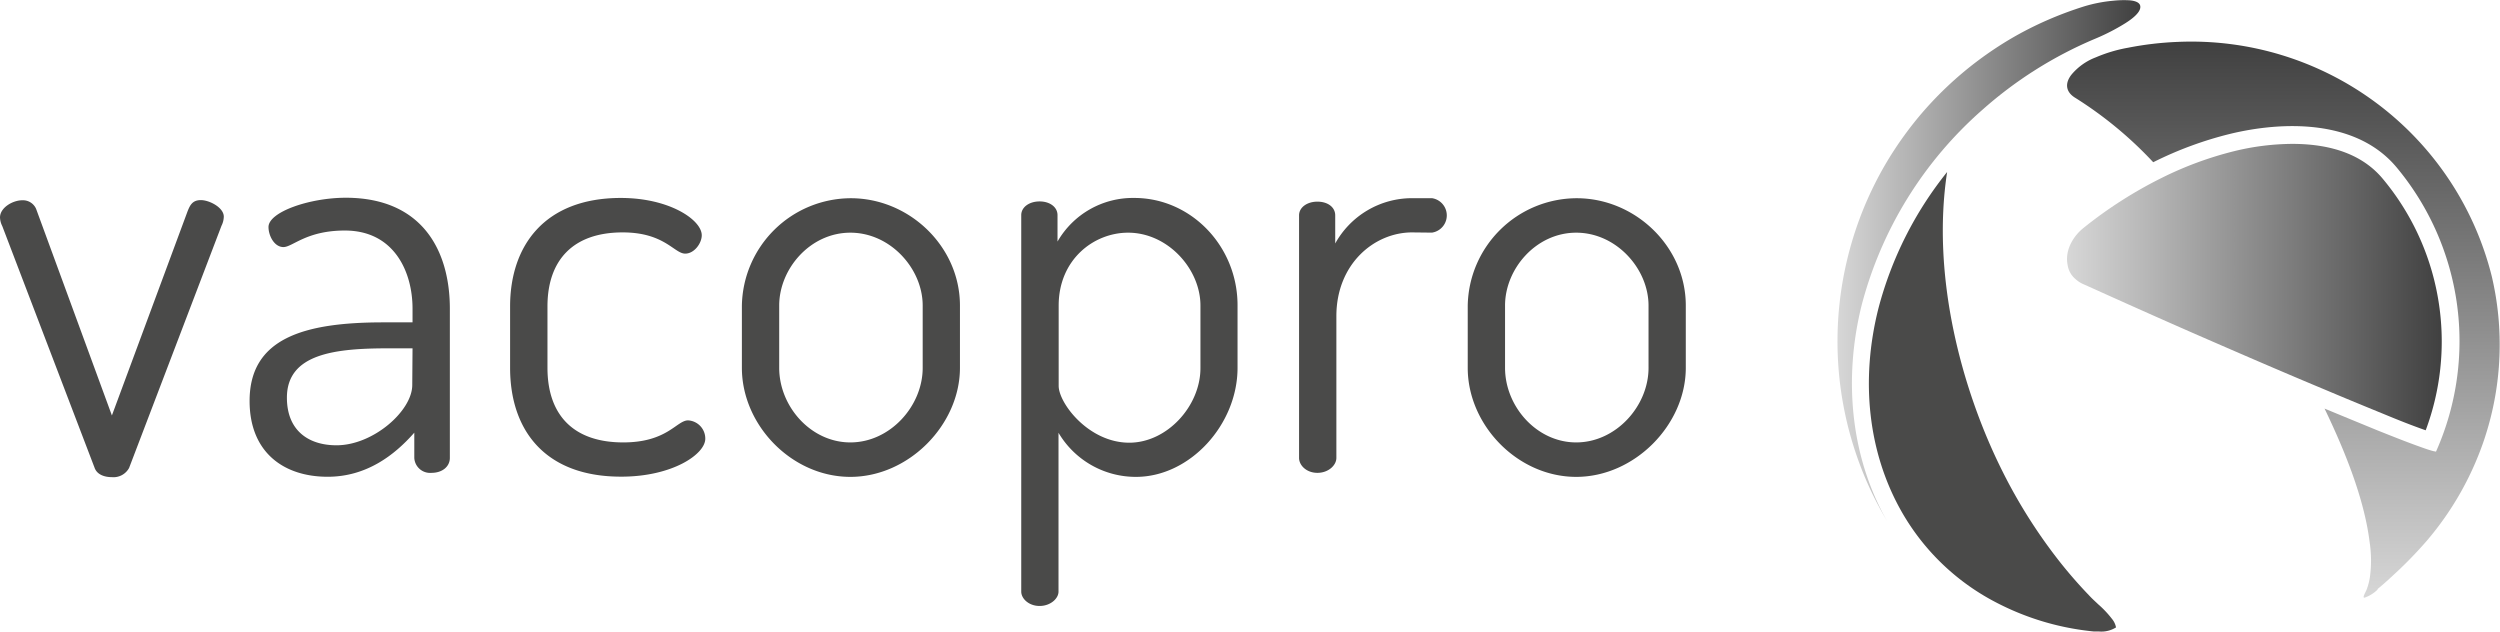
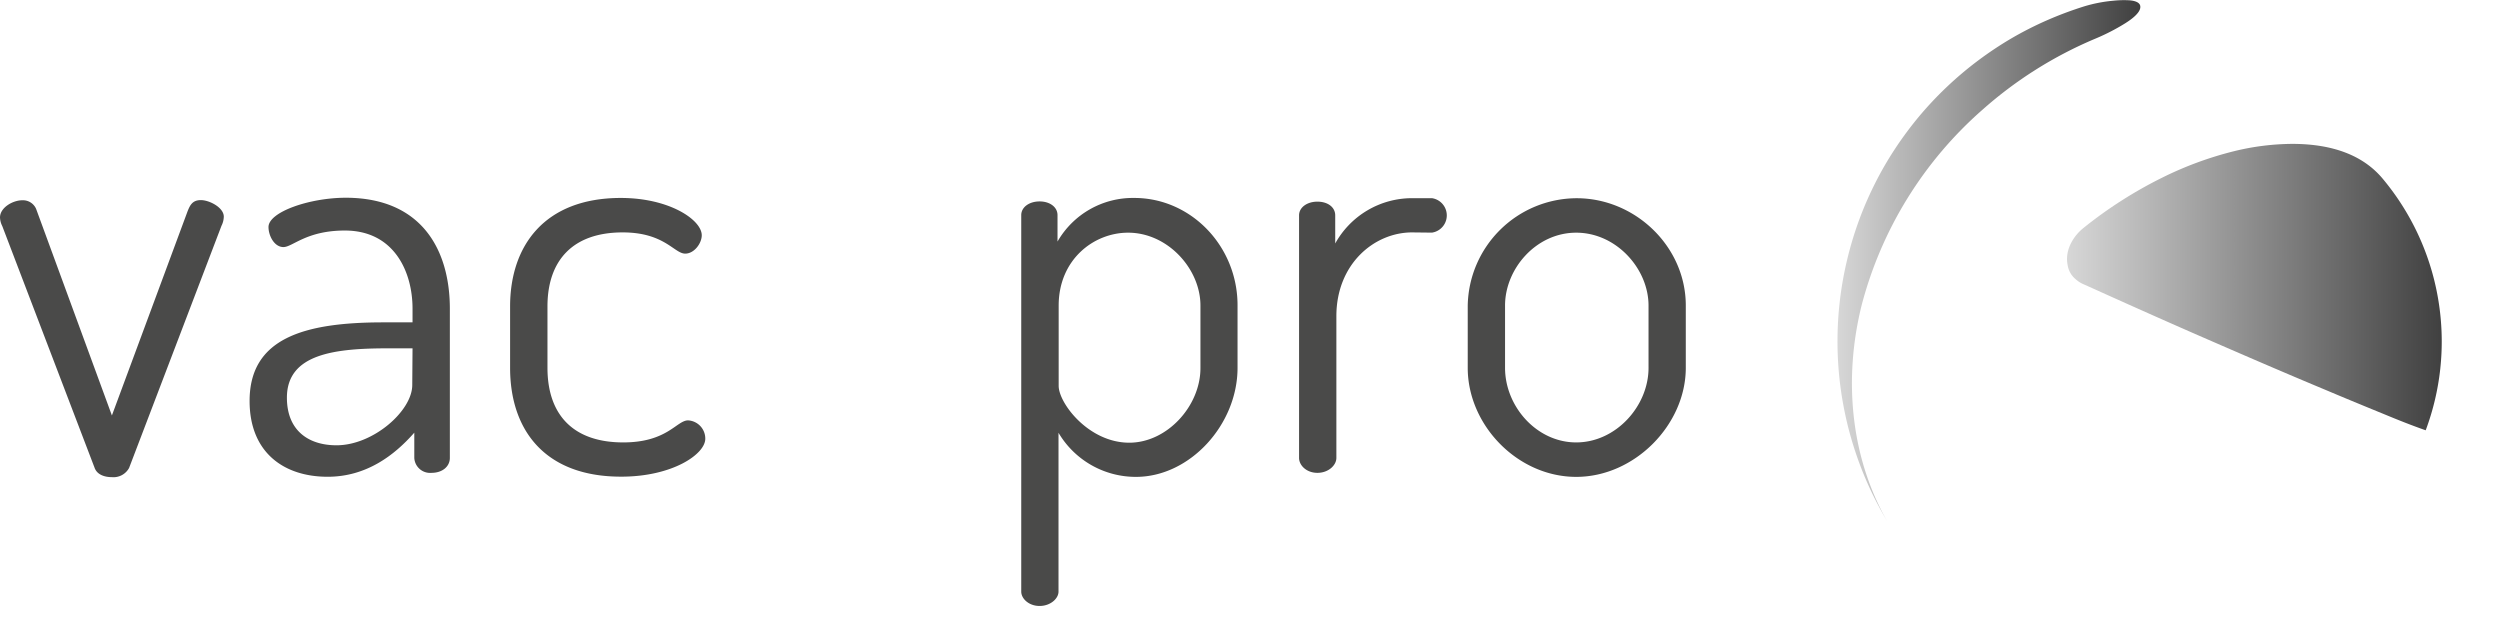
<svg xmlns="http://www.w3.org/2000/svg" xmlns:xlink="http://www.w3.org/1999/xlink" id="Ebene_1" data-name="Ebene 1" width="160mm" height="40.43mm" viewBox="0 0 453.54 114.6">
  <defs>
    <style>.cls-1{fill:url(#Unbenannter_Verlauf_9);}.cls-2{fill:url(#Unbenannter_Verlauf_9-2);}.cls-3{fill:url(#Unbenannter_Verlauf_9-3);}.cls-4{fill:#4a4a49;}</style>
    <linearGradient id="Unbenannter_Verlauf_9" x1="569.2" y1="292.62" x2="637.19" y2="292.62" gradientUnits="userSpaceOnUse">
      <stop offset="0" stop-color="#d7d7d7" />
      <stop offset="1" stop-color="#404040" />
    </linearGradient>
    <linearGradient id="Unbenannter_Verlauf_9-2" x1="608.5" y1="349" x2="608.5" y2="248.13" xlink:href="#Unbenannter_Verlauf_9" />
    <linearGradient id="Unbenannter_Verlauf_9-3" x1="527.53" y1="287.81" x2="582.51" y2="287.81" xlink:href="#Unbenannter_Verlauf_9" />
  </defs>
  <title>LogoVacroproGmbH</title>
  <path class="cls-1" d="M636.74,296.1A46,46,0,0,0,626.49,273c-3.5-4.2-9-6.33-16.45-6.33a45.4,45.4,0,0,0-10.5,1.32,64,64,0,0,0-13.27,4.91,78.17,78.17,0,0,0-14.12,9.06c-1.68,1.35-3.42,3.93-2.82,6.74a4.12,4.12,0,0,0,1.48,2.55,5.05,5.05,0,0,0,1.34.86l1.68.75,1.61.73c6.35,2.86,13,5.83,20.49,9.08,7.92,3.45,14.46,6.25,20.58,8.8l.35.15.31.13c3.42,1.44,6.59,2.74,9.67,4,2.41,1,4.91,2,7.44,2.88A46,46,0,0,0,636.74,296.1Z" transform="translate(-194.22 -240.57)" />
-   <path class="cls-2" d="M625.57,347.51a6.34,6.34,0,0,1-2.39,1.49c-.24,0-.16-.21-.11-.37.13-.39.35-.73.5-1.11a11,11,0,0,0,.6-2.34,22.18,22.18,0,0,0-.06-6.25c-1-8.12-4.7-17-8.18-24.24q4.83,2,9.71,4c2.51,1,5,2,7.58,2.92.71.26,1.42.51,2.15.72a3.75,3.75,0,0,0,.58.13c.08,0,.18.1.22,0A49.25,49.25,0,0,0,629,270.93c-7.35-8.81-20.75-8.36-30.18-6.08A66.47,66.47,0,0,0,584.85,270a70.76,70.76,0,0,0-14.09-11.65c-1.81-1.07-2-2.68-.7-4.29a10.7,10.7,0,0,1,4.38-3.09,26.59,26.59,0,0,1,5.83-1.74,58.52,58.52,0,0,1,9-1.06,56.18,56.18,0,0,1,57,42.54,54.15,54.15,0,0,1-1.18,29c-.12.38-.25.76-.38,1.14a55.59,55.59,0,0,1-10.27,17.87,75.56,75.56,0,0,1-6.06,6.21c-.26.25-1.57,1.47-2.84,2.51Z" transform="translate(-194.22 -240.57)" />
  <path class="cls-3" d="M582.5,241.67c.22,1.46-2.76,3.15-3.59,3.64a38.11,38.11,0,0,1-4.75,2.35,74,74,0,0,0-20.27,12.8A71.06,71.06,0,0,0,532,295.75c-3.44,13.63-2,27.79,4.54,39.3q-1.31-2.21-2.43-4.48a61.58,61.58,0,0,1-2.84-6.71,63.58,63.58,0,0,1-3.7-21.57,63.61,63.61,0,0,1,1.73-14.52,63.32,63.32,0,0,1,5-13.77,61.63,61.63,0,0,1,3.66-6.36,65.86,65.86,0,0,1,4.36-5.89,64.31,64.31,0,0,1,10.6-10.08A65.63,65.63,0,0,1,559,247.6a63,63,0,0,1,6.55-3.34,66.27,66.27,0,0,1,6.85-2.56,26.29,26.29,0,0,1,5.2-1,18,18,0,0,1,2.65-.09C580.88,240.63,582.37,240.77,582.5,241.67Z" transform="translate(-194.22 -240.57)" />
-   <path class="cls-4" d="M556.25,349.81a48.43,48.43,0,0,0,17.86,5.32c.31,0,.62,0,.92,0a5,5,0,0,0,3.07-.74,3.41,3.41,0,0,0-.72-1.53,18.31,18.31,0,0,0-2.52-2.67c-.53-.51-1.09-1-1.64-1.6a82.56,82.56,0,0,1-5.76-6.66,95.46,95.46,0,0,1-10-15.94c-7.29-14.57-12.91-35.18-10-54.22a66.36,66.36,0,0,0-12.46,24.73c-3.33,13.19-1.83,26.3,4.22,36.92A41.82,41.82,0,0,0,556.25,349.81Z" transform="translate(-194.22 -240.57)" />
  <path class="cls-4" d="M194.63,281.58a3.79,3.79,0,0,1-.41-1.56c0-1.77,2.29-3.12,4.06-3.12a2.6,2.6,0,0,1,2.49,1.56l13.75,37.48,13.74-37.07c.41-1,.83-2,2.39-2s4.17,1.35,4.17,3a3.86,3.86,0,0,1-.42,1.66l-16.76,43.93a3.22,3.22,0,0,1-3.12,1.67c-1.46,0-2.71-.52-3.13-1.67Z" transform="translate(-194.22 -240.57)" />
  <path class="cls-4" d="M275.83,296.57v27.07c0,1.56-1.35,2.71-3.33,2.71a2.87,2.87,0,0,1-3.12-2.71v-4.58c-3.65,4.16-8.75,8-15.72,8-7.92,0-14.16-4.38-14.16-13.75,0-11.34,9.78-14.26,24.25-14.26h5.31v-2.5c0-6.66-3.33-14.16-12.28-14.16-7,0-9.47,3-11.14,3s-2.71-2.08-2.71-3.64c0-2.71,7.4-5.31,14.06-5.31C270.94,276.48,275.83,286.16,275.83,296.57Zm-6.77,7.19h-4.37c-9.58,0-18.42.93-18.42,8.95,0,6,3.95,8.64,9,8.64,6.66,0,13.74-6.25,13.74-10.93Z" transform="translate(-194.22 -240.57)" />
  <path class="cls-4" d="M286.76,307.3V296.16c0-11,6.24-19.68,20.09-19.68,8.85,0,14.68,4,14.68,6.77,0,1.45-1.36,3.33-3,3.33-2,0-3.75-3.85-11.35-3.85-9.06,0-13.64,5.1-13.64,13.43V307.3c0,8.43,4.58,13.53,13.75,13.53,8,0,9.68-4,11.76-4a3.31,3.31,0,0,1,3.12,3.33c0,2.82-6,6.88-15.2,6.88C293.11,327.08,286.76,318.64,286.76,307.3Z" transform="translate(-194.22 -240.57)" />
-   <path class="cls-4" d="M368.37,296V307.3c0,10.3-9.26,19.78-19.88,19.78s-19.68-9.37-19.68-19.78V296a19.83,19.83,0,0,1,19.68-19.47C359.11,276.48,368.37,285.23,368.37,296Zm-6.76,0c0-6.66-5.83-13.22-13.12-13.22s-12.91,6.56-12.91,13.22V307.3c0,7,5.73,13.53,12.91,13.53s13.12-6.56,13.12-13.53Z" transform="translate(-194.22 -240.57)" />
  <path class="cls-4" d="M386.07,279.6v4.79A15.77,15.77,0,0,1,400,276.48c10.3,0,18.73,8.75,18.73,19.47V307.3c0,10.3-8.64,19.78-18.42,19.78a16.28,16.28,0,0,1-14.06-8V347.9c0,1.25-1.45,2.6-3.43,2.6s-3.33-1.35-3.33-2.6V279.6c0-1.45,1.45-2.49,3.33-2.49S386.07,278.15,386.07,279.6ZM412,296c0-6.66-5.94-13.22-13.12-13.22-6.25,0-12.6,4.89-12.6,13.22v14.57c0,3.13,5.42,10.31,12.81,10.31,6.87,0,12.91-6.66,12.91-13.53Z" transform="translate(-194.22 -240.57)" />
  <path class="cls-4" d="M450.4,282.73c-6.87,0-13.74,5.72-13.74,15.2v25.71c0,1.35-1.46,2.71-3.44,2.71s-3.33-1.36-3.33-2.71v-44c0-1.45,1.46-2.49,3.33-2.49s3.23,1,3.23,2.49v5.1a15.93,15.93,0,0,1,13.95-8.22H454a3.16,3.16,0,0,1,0,6.25Z" transform="translate(-194.22 -240.57)" />
  <path class="cls-4" d="M500.05,296V307.3c0,10.3-9.26,19.78-19.88,19.78s-19.68-9.37-19.68-19.78V296a19.83,19.83,0,0,1,19.68-19.47C490.79,276.48,500.05,285.23,500.05,296Zm-6.76,0c0-6.66-5.83-13.22-13.12-13.22s-12.91,6.56-12.91,13.22V307.3c0,7,5.73,13.53,12.91,13.53s13.12-6.56,13.12-13.53Z" transform="translate(-194.22 -240.57)" />
</svg>